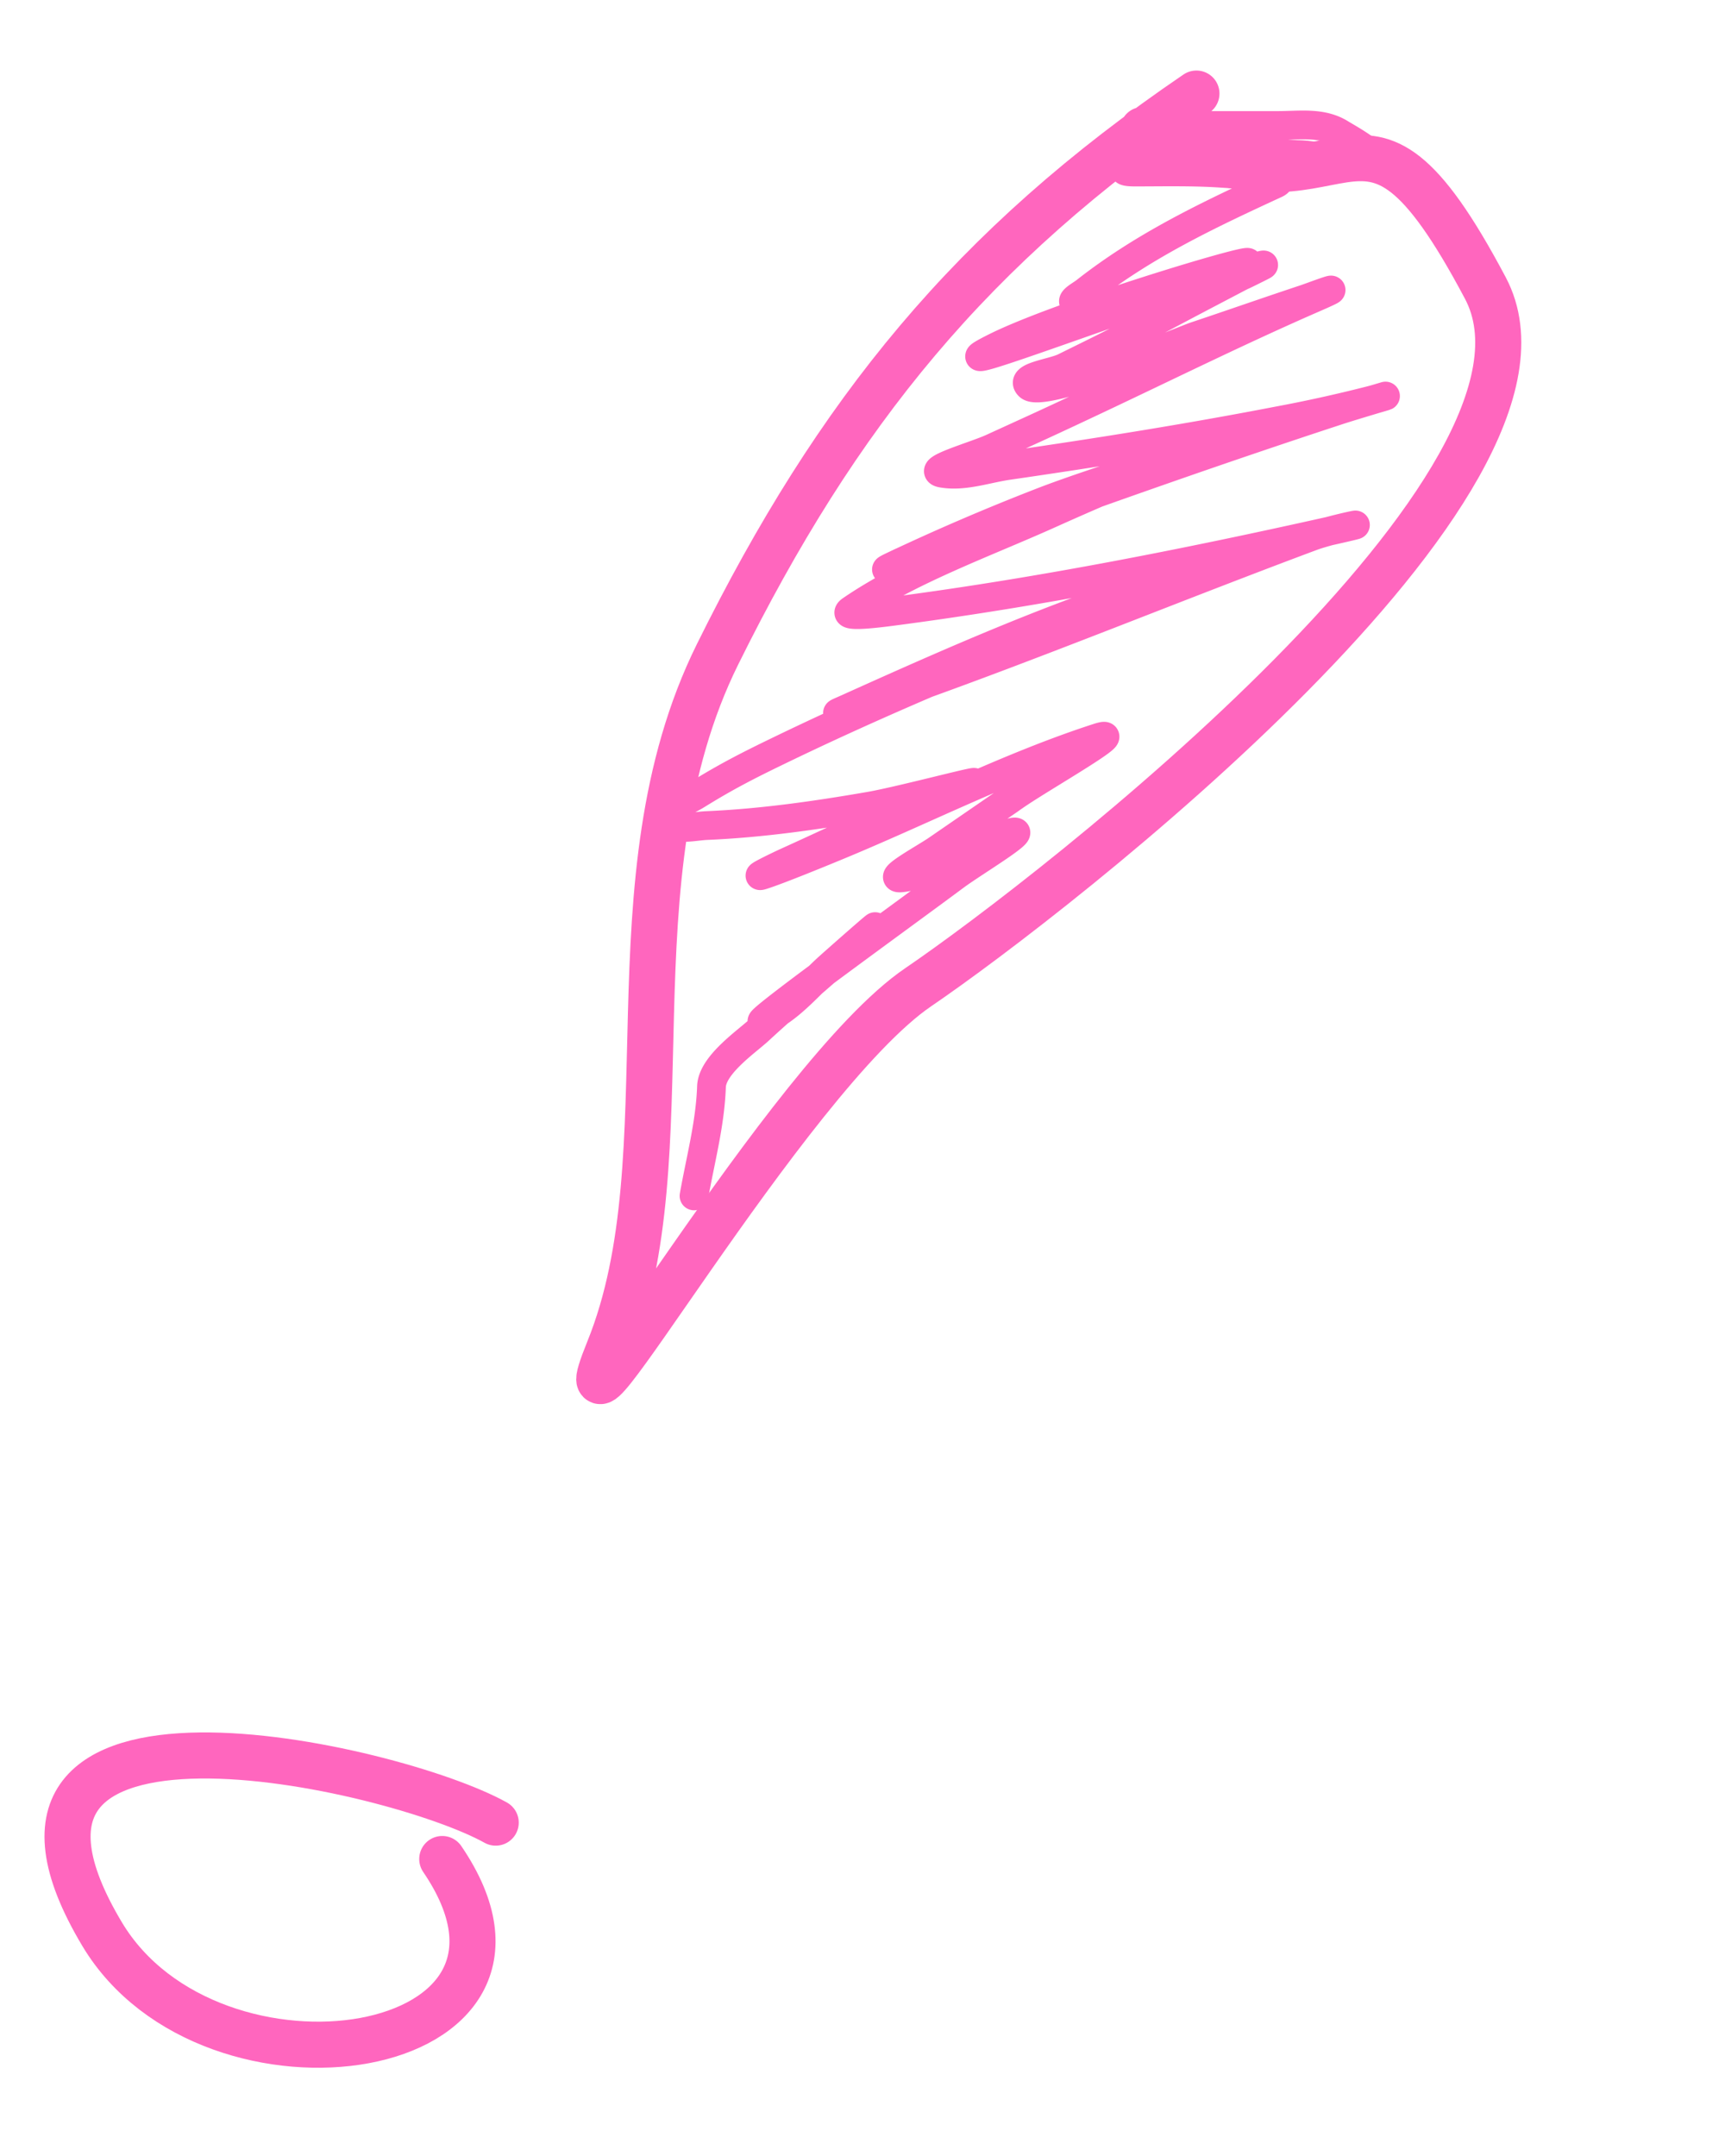
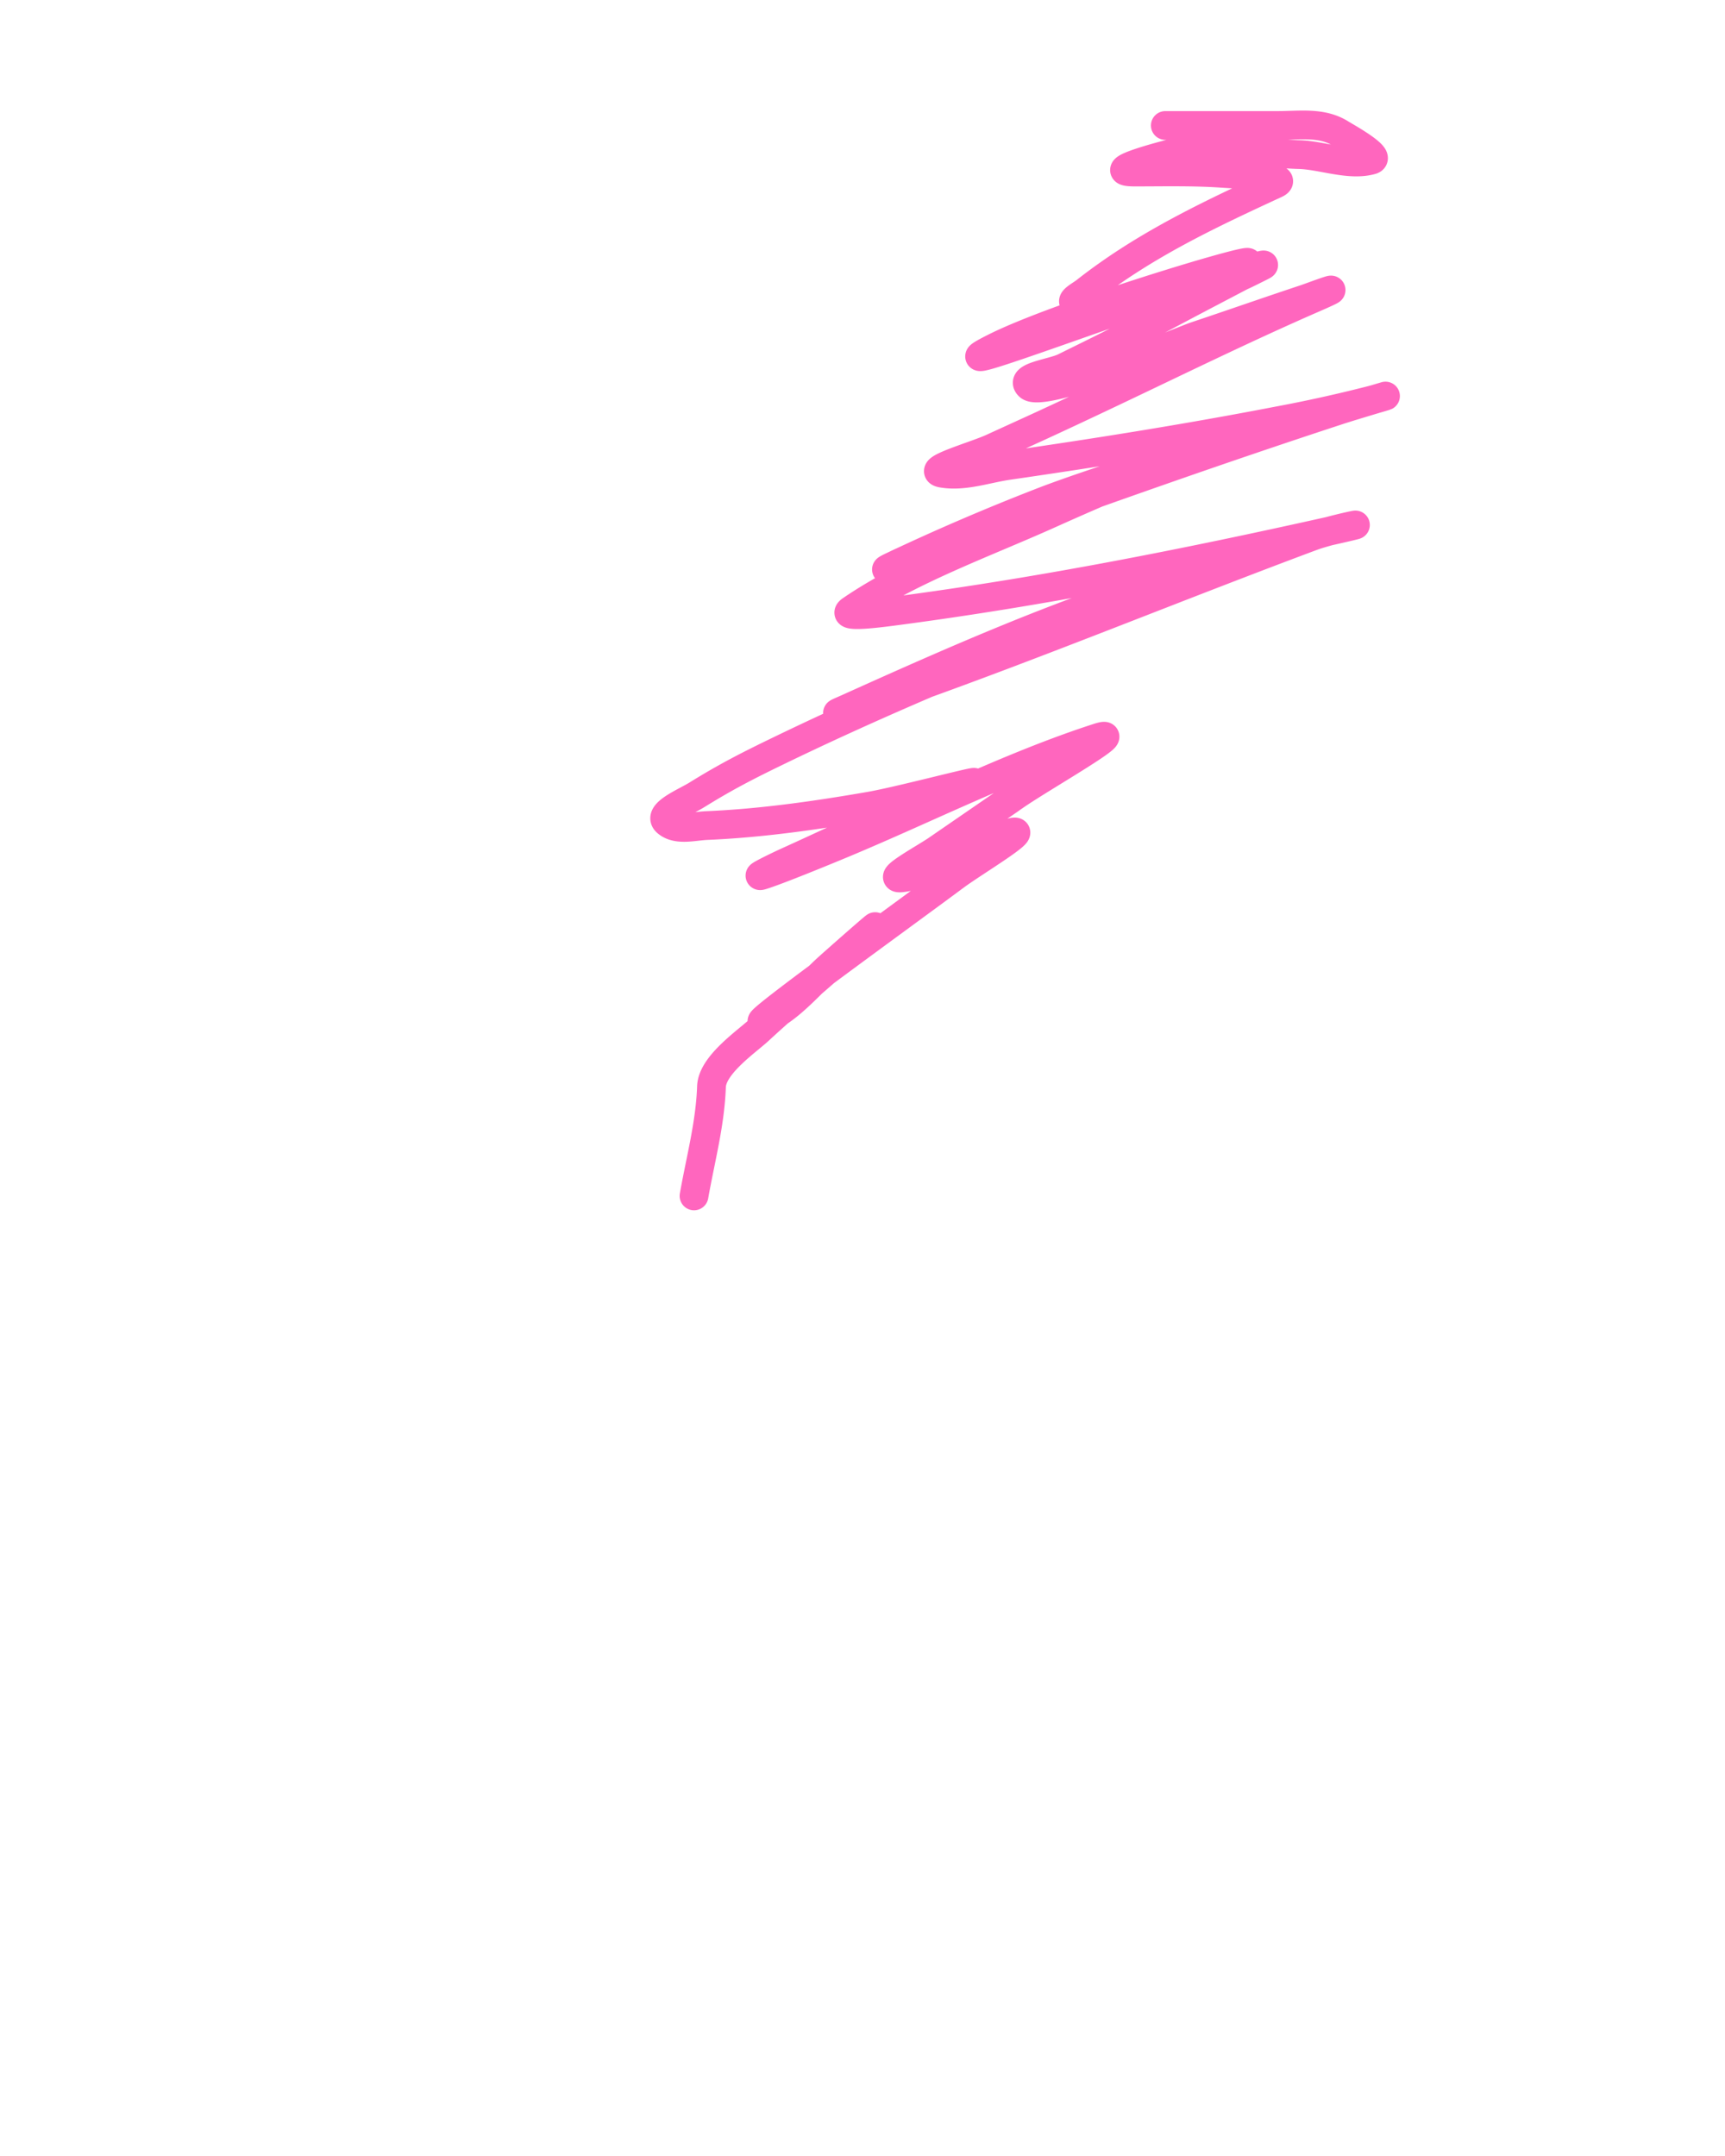
<svg xmlns="http://www.w3.org/2000/svg" width="60" height="75" fill="none">
-   <path stroke="#FF66BE" stroke-linecap="round" stroke-width="1.603" d="M41.615 3.255C33.793 8.581 29.129 14.33 24.957 22.764c-3.896 7.875-1.016 17.369-3.785 24.202-2.076 5.124 6.193-9.51 10.763-12.622 4.729-3.22 23.278-17.627 19.73-24.323-4.595-8.675-4.59-1.411-11.91-5.5M15.383 64.669c4.774 7.011-8.035 8.96-11.832 2.612-5.625-9.405 10.123-5.871 13.691-3.878" />
  <path stroke="#FF66BE" stroke-linecap="round" d="M40.533 4.365h3.923c.75 0 1.535-.13 2.193.293.106.068 1.438.801 1.057.91-.77.22-1.736-.17-2.519-.19-1.375-.037-2.74-.393-4.137-.113-.268.053-2.877.72-1.574.72 1.01 0 2.026-.026 3.035.044.63.044 2.428.107 1.855.371-2.34 1.08-4.576 2.134-6.622 3.744-.18.142-.752.426-.112.405 1.76-.057 3.601-.563 5.24-1.18 2.708-1.022-5.664 1.414-8.253 2.709-2.8 1.4 5.931-2.03 8.972-2.777.396-.097.481-.134.19.011-1.197.6.185-.12-1.674.855-1.622.85-1.775.95-3.474 1.81-.534.27-1.072.532-1.608.798-.418.207-1.566.323-1.237.652.474.475 5.382-1.598 5.779-1.731 1.563-.525 2.355-.808 3.845-1.304.21-.07 1.693-.633.292-.023-2.556 1.114-5.056 2.353-7.577 3.542-1.845.87-1.917.895-3.62 1.675-.589.27-2.37.768-1.732.877.759.13 1.532-.16 2.293-.27 3.132-.454 6.259-.952 9.366-1.552a50.052 50.052 0 0 0 3.17-.697c.163-.04.324-.087.484-.135.518-.155-1.038.304-1.552.473-4.01 1.315-7.994 2.721-11.962 4.16-1.17.424-4.643 1.783-3.52 1.248a78.504 78.504 0 0 1 5.15-2.215c2.917-1.141 11.943-3.787 8.938-2.901-2.988.881-5.838 2.05-8.68 3.328-2.221.998-4.825 1.925-6.858 3.317-.451.309 1.1.094 1.642.022 5.042-.668 10.08-1.667 15.043-2.777 1.947-.435.07-.075-.675.203-4.876 1.82-9.683 3.81-14.593 5.542-.695.246-1.06.384-1.687.551-.398.106-.145.012.18-.135 3.67-1.654 7.387-3.301 11.244-4.474.507-.155 1.604-.889 1.551-.36-.015.154-.283.125-.427.18-.388.147-.781.28-1.17.427-4.599 1.73-9.19 3.57-13.615 5.711-1.116.54-1.85.917-2.856 1.54-.4.25-1.406.652-1.045.956.356.301.928.133 1.394.113 1.895-.081 3.788-.352 5.655-.675 1.149-.198 4.524-1.11 3.418-.742-2.144.715-4.228 1.746-6.285 2.676-.302.137-1.194.569-.877.472.54-.164 2.27-.878 2.541-.99 3.03-1.247 6.032-2.79 9.152-3.8 1.11-.359-1.905 1.351-2.867 2.013-9.058 6.232 5.268-3.618-2.71 1.866-.446.308-1.821 1.049-1.281 1.001.78-.069 1.687-.662 2.383-.967.477-.209.936-.474 1.44-.607.794-.21-1.286 1.027-1.946 1.518-2.105 1.567-8.481 6.165-6.24 4.8.65-.395 1.227-1.063 1.777-1.573.174-.162 2.161-1.915 1.585-1.372-1.276 1.203-2.647 2.306-3.935 3.497-.442.409-1.627 1.212-1.653 1.967-.044 1.288-.383 2.53-.607 3.8" />
</svg>